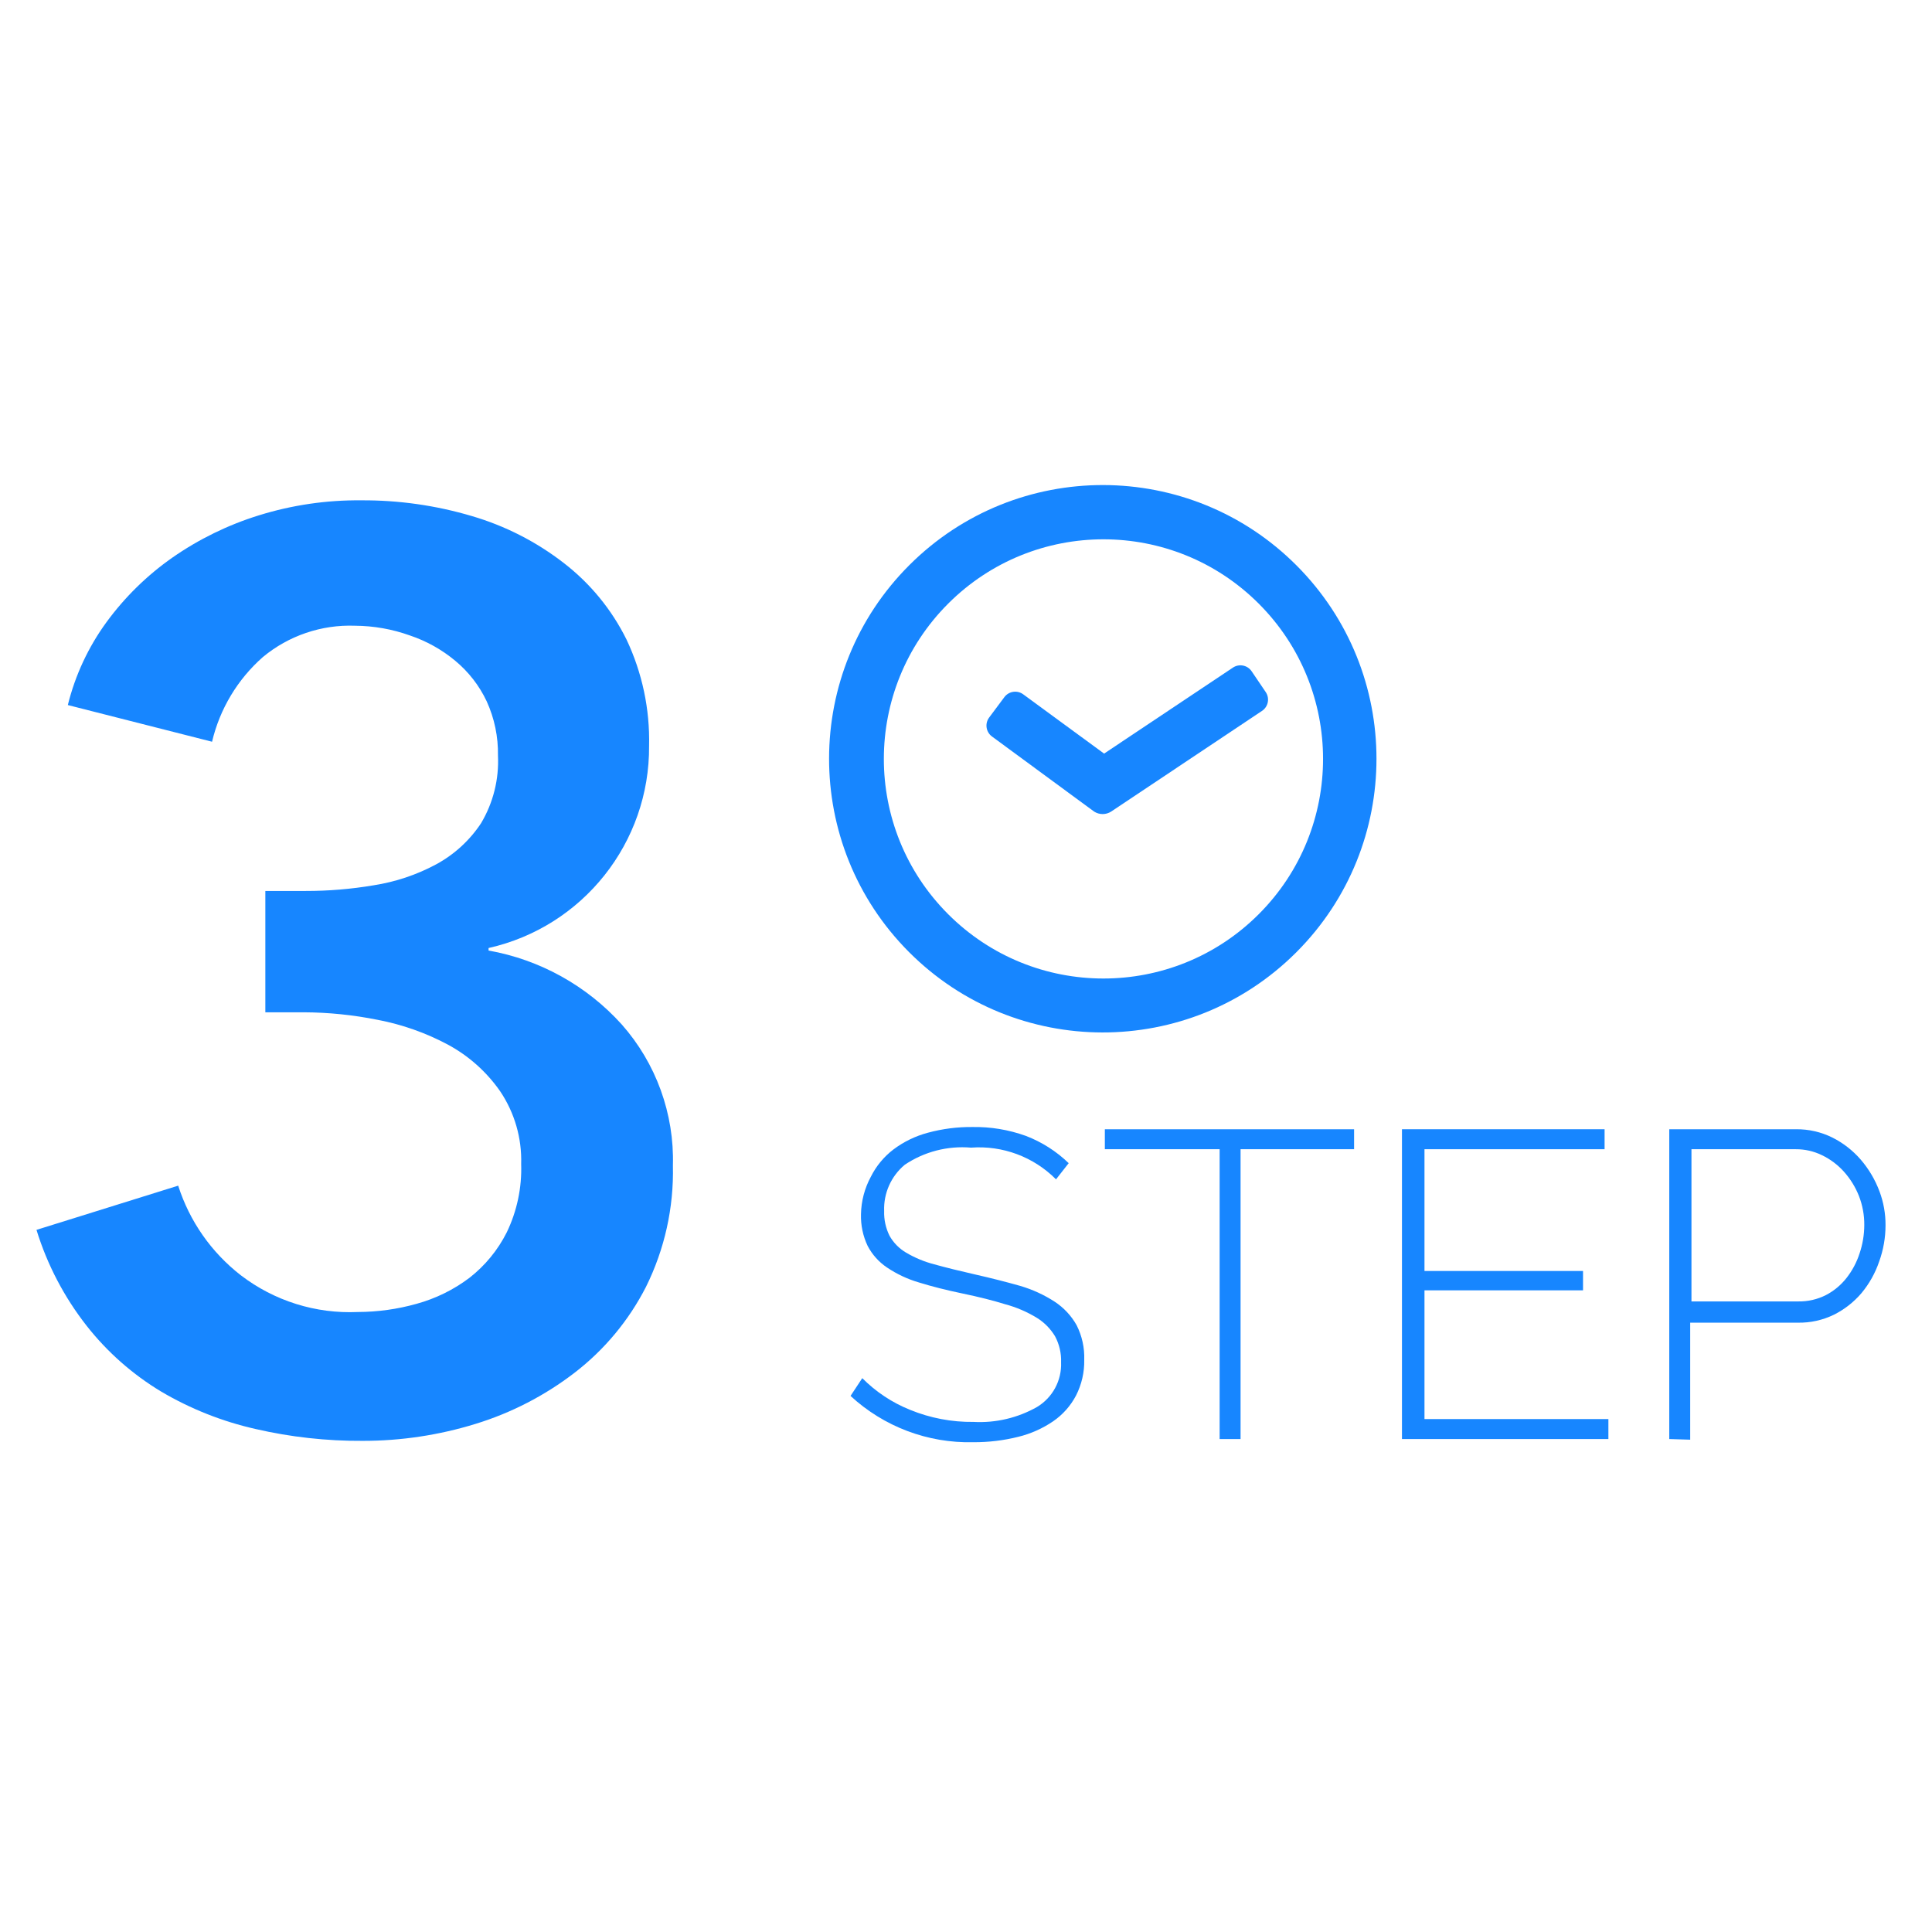
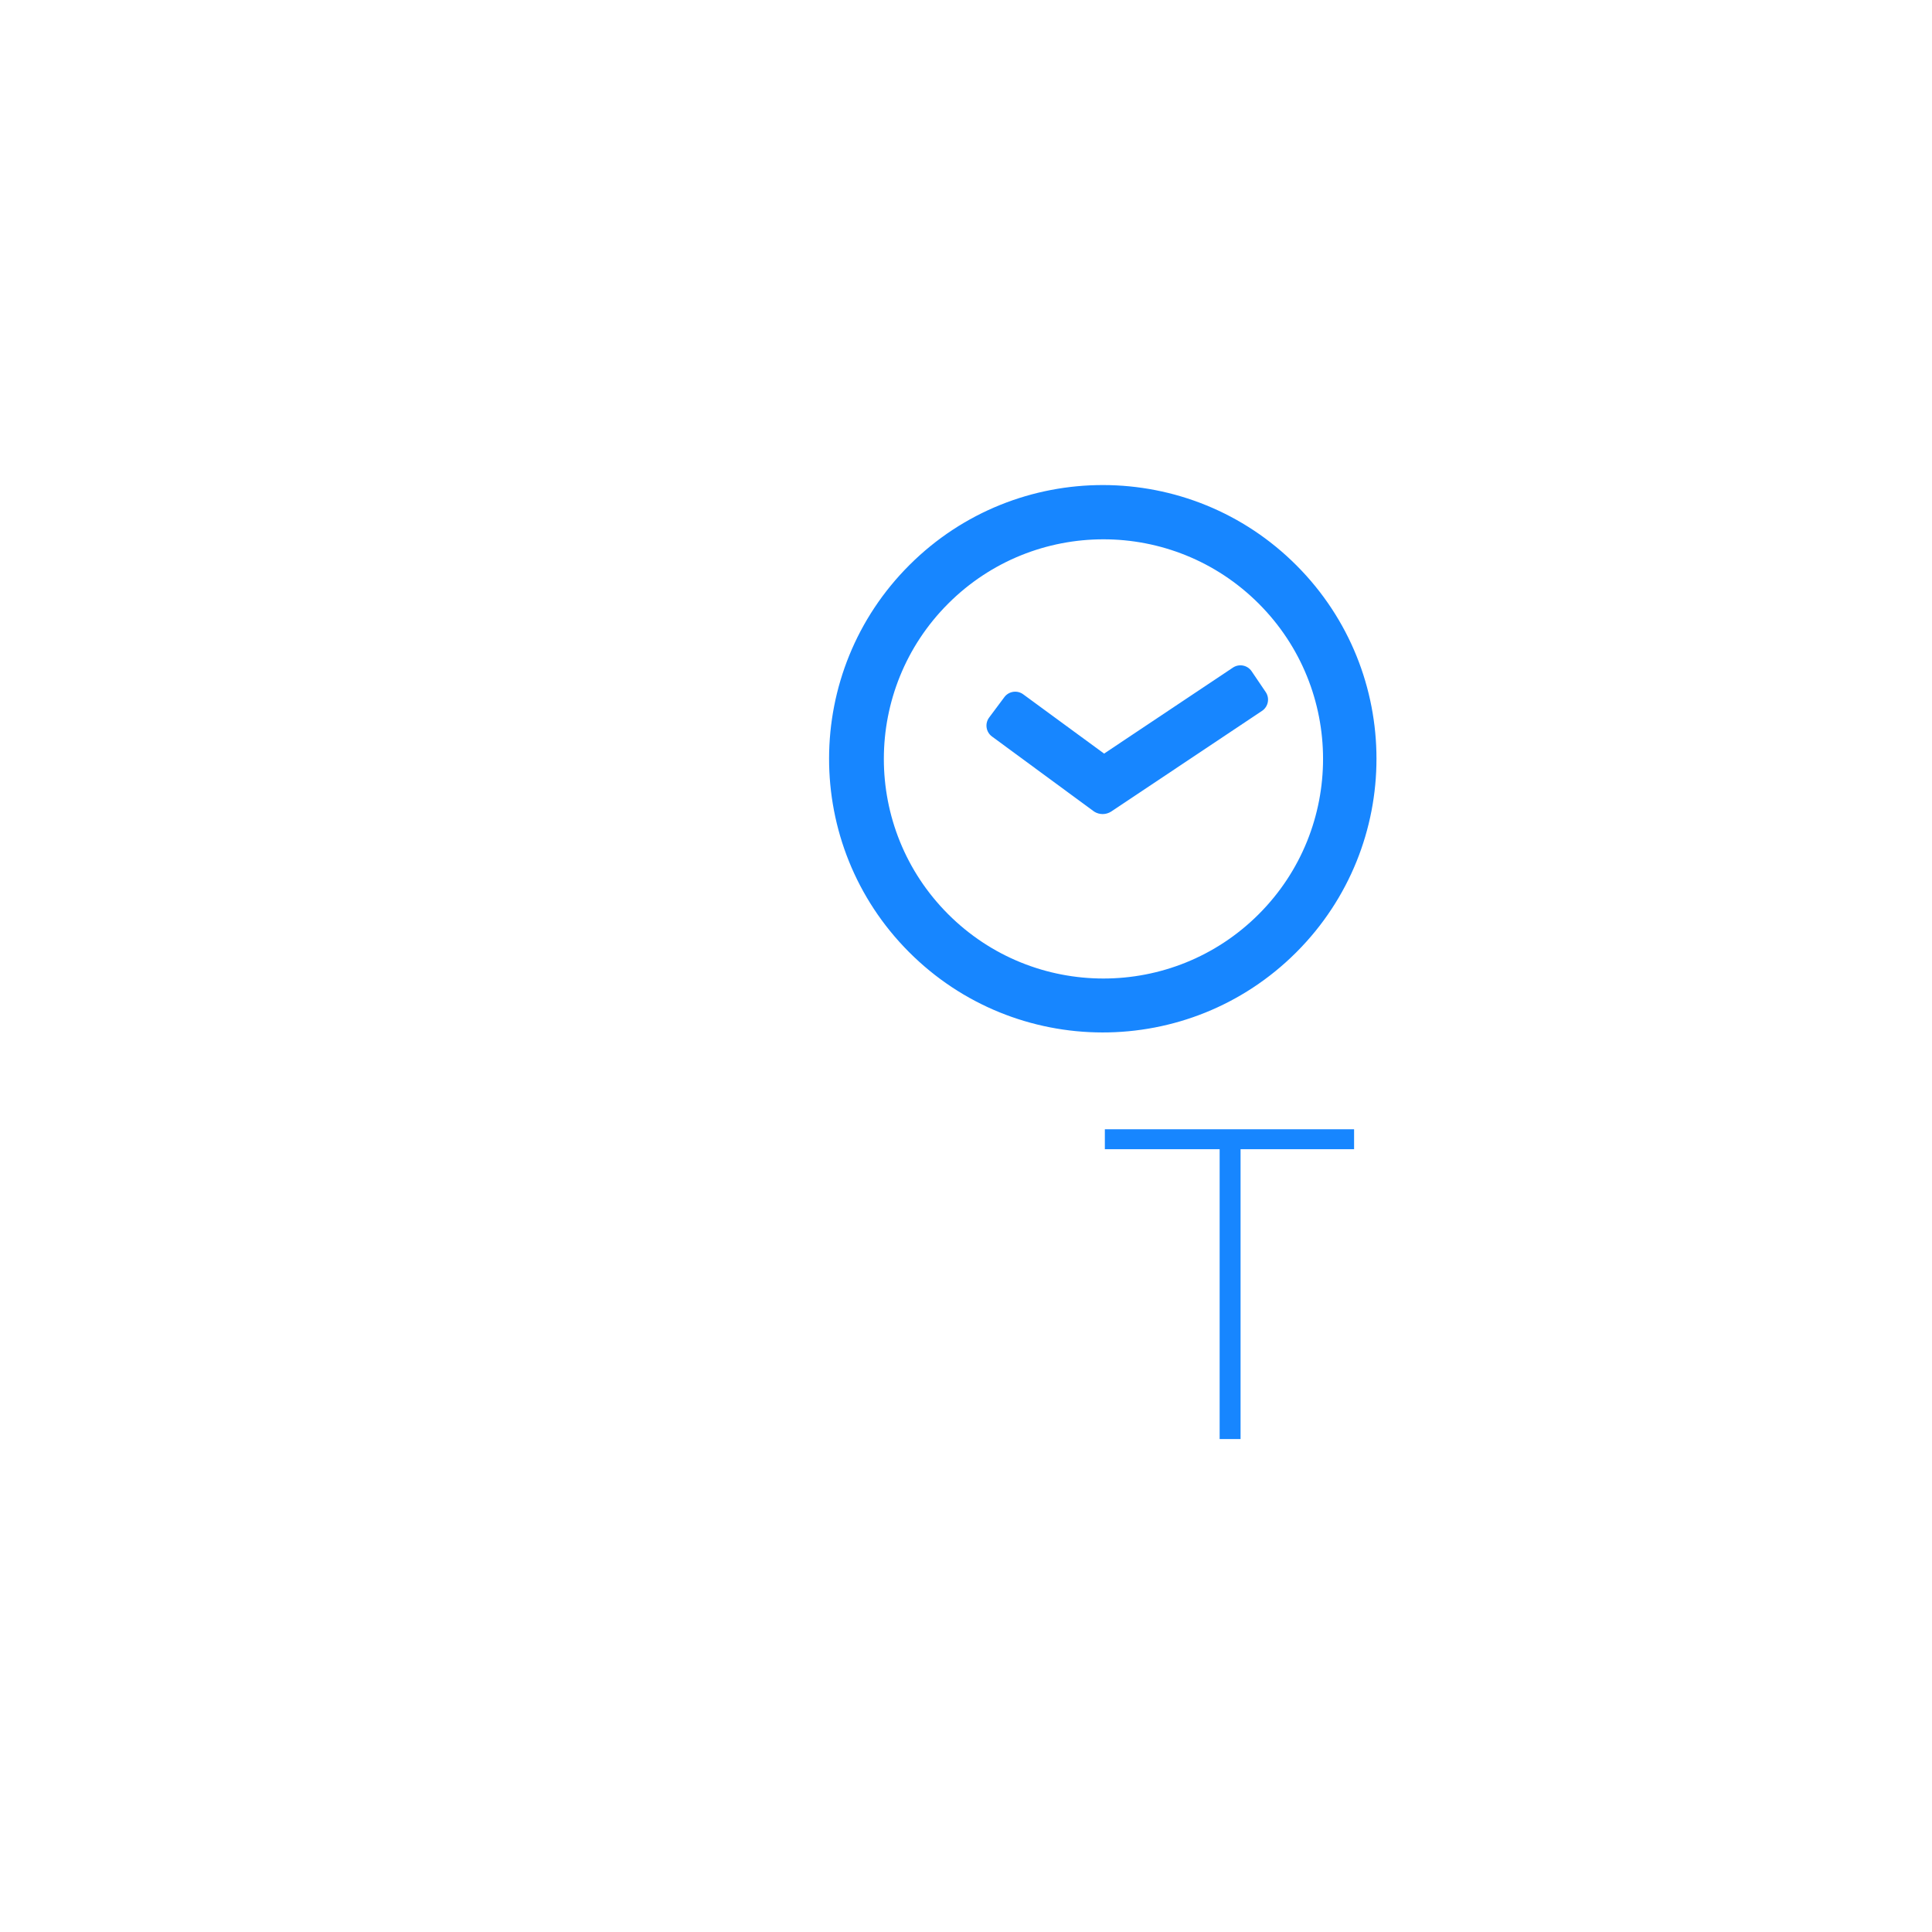
<svg xmlns="http://www.w3.org/2000/svg" version="1.1" id="圖層_1" x="0px" y="0px" width="1024px" height="1024px" viewBox="-2.967 -197.208 1024 1024" enable-background="new -2.967 -197.208 1024 1024" xml:space="preserve">
  <g id="basic">
-     <path fill="#1786FF" d="M556.743,427.871c-11.837-11.913-28.293-18.054-45.042-16.807c-12.401-1.065-24.793,2.137-35.126,9.076   c-7.251,6.042-11.286,15.107-10.924,24.538c-0.142,4.538,0.84,9.041,2.857,13.109c2.078,3.687,5.093,6.76,8.739,8.907   c4.67,2.763,9.705,4.856,14.958,6.218c6.05,1.681,13.277,3.473,21.68,5.378c8.403,1.905,16.358,3.921,23.865,6.05   c6.482,1.897,12.653,4.728,18.319,8.403c4.804,3.159,8.781,7.424,11.597,12.437c2.862,5.671,4.249,11.971,4.034,18.319   c0.138,6.595-1.363,13.12-4.37,18.991c-2.87,5.452-7.023,10.124-12.101,13.613c-5.618,3.833-11.88,6.622-18.487,8.235   c-7.804,1.951-15.822,2.91-23.865,2.857c-24.047,0.595-47.379-8.207-65.041-24.538l6.218-9.412   c7.224,7.275,15.86,12.995,25.378,16.807c10.661,4.366,22.093,6.538,33.613,6.387c11.729,0.63,23.393-2.111,33.613-7.899   c8.27-4.97,13.168-14.057,12.773-23.697c0.168-4.795-0.933-9.549-3.193-13.781c-2.373-3.964-5.657-7.306-9.58-9.748   c-5.225-3.205-10.886-5.639-16.807-7.227c-6.499-2.017-14.061-3.922-22.689-5.714c-8.627-1.793-16.358-3.753-23.193-5.882   c-5.972-1.76-11.64-4.424-16.807-7.899c-4.314-2.898-7.838-6.826-10.252-11.428c-2.491-5.243-3.701-11.004-3.529-16.807   c0.12-6.933,1.907-13.735,5.21-19.832c2.824-5.665,6.905-10.608,11.933-14.454c5.474-4.123,11.695-7.148,18.319-8.907   c7.668-2.079,15.585-3.097,23.529-3.025c9.675-0.169,19.3,1.425,28.403,4.706c8.46,3.24,16.177,8.156,22.689,14.454   L556.743,427.871z" />
    <path fill="#1786FF" d="M714.725,411.905h-60.167v153.612h-11.092V411.905h-60.84v-10.588h132.099L714.725,411.905z" />
-     <path fill="#1786FF" d="M849.513,554.928v10.588H740.103v-164.2h107.394v10.588h-95.461v64.537h84.033v10.252h-84.033v68.235   H849.513z" />
-     <path fill="#1786FF" d="M993.209,434.257c-2.289-6.143-5.646-11.832-9.916-16.807c-4.217-4.881-9.358-8.879-15.126-11.765   c-5.956-2.939-12.519-4.435-19.159-4.37h-67.226v164.2l11.092,0.336v-62.016h57.142c6.573,0.11,13.079-1.329,18.991-4.202   c5.592-2.79,10.564-6.676,14.622-11.428c4.145-4.975,7.336-10.673,9.412-16.807c2.22-6.144,3.358-12.627,3.361-19.159   C996.442,446.102,995.36,440.007,993.209,434.257z M982.621,467.198c-1.521,4.684-3.853,9.065-6.891,12.941   c-2.953,3.769-6.678,6.863-10.924,9.076c-4.529,2.291-9.547,3.444-14.622,3.361h-56.638v-80.671h55.294   c4.834-0.029,9.609,1.065,13.949,3.193c4.398,2.129,8.338,5.098,11.596,8.739c3.364,3.76,6.038,8.084,7.899,12.773   c1.929,4.925,2.898,10.173,2.857,15.462C985.129,457.218,984.277,462.326,982.621,467.198z" />
  </g>
  <g id="step3">
-     <path fill="#1786FF" d="M137.67,275.021h21.436c12.027,0.015,24.034-0.986,35.892-2.991c11.63-1.795,22.869-5.56,33.233-11.133   c9.586-5.197,17.747-12.673,23.762-21.768c6.451-10.823,9.572-23.306,8.973-35.892c0.174-9.908-1.87-19.73-5.982-28.747   c-3.903-8.276-9.575-15.593-16.617-21.436c-7.124-5.946-15.296-10.51-24.094-13.46c-9.332-3.351-19.164-5.093-29.079-5.151   c-17.774-0.66-35.168,5.256-48.853,16.617c-13.402,11.807-22.809,27.483-26.919,44.865l-76.437-19.442   c3.901-15.811,10.843-30.71,20.439-43.868c9.676-13.247,21.465-24.811,34.895-34.23c14.041-9.795,29.51-17.362,45.862-22.433   c17.587-5.47,35.92-8.161,54.337-7.976c19.799-0.118,39.508,2.681,58.491,8.308c17.705,5.168,34.278,13.623,48.853,24.925   c14.019,10.81,25.385,24.677,33.233,40.545c8.319,17.589,12.416,36.878,11.964,56.331c0.391,51.293-35.033,95.919-85.078,107.178   v1.329c27.246,4.857,52.095,18.655,70.621,39.215c18.181,20.59,27.862,47.318,27.085,74.775   c0.521,22.277-4.384,44.347-14.29,64.307c-9.096,17.798-22.037,33.351-37.886,45.53c-15.744,12.093-33.528,21.266-52.509,27.085   c-19.324,5.959-39.432,8.984-59.654,8.973c-19.18,0.125-38.308-1.994-56.995-6.314c-17.54-3.97-34.358-10.641-49.85-19.774   c-15.193-9.133-28.595-20.957-39.548-34.895c-11.904-15.176-20.916-32.412-26.587-50.847l75.107-23.43   c6.013,18.839,17.601,35.411,33.233,47.524c17.729,13.571,39.676,20.455,61.98,19.442c10.505-0.03,20.958-1.484,31.073-4.32   c10.15-2.777,19.679-7.458,28.082-13.792c8.296-6.466,15.05-14.696,19.774-24.094c5.439-11.279,8.062-23.709,7.644-36.224   c0.415-13.699-3.479-27.183-11.133-38.551c-7.179-10.316-16.685-18.798-27.75-24.759c-11.673-6.231-24.222-10.657-37.221-13.127   c-12.912-2.598-26.045-3.934-39.215-3.988H137.67V275.021z" />
    <path fill="#1786FF" d="M684.283,102.547c-56.554-56.75-148.405-56.909-205.155-0.355c-56.75,56.554-56.909,148.405-0.355,205.155   c56.554,56.75,148.405,56.909,205.155,0.355c0.119-0.118,0.237-0.236,0.355-0.355C740.699,250.736,740.699,159.158,684.283,102.547   z M664.231,287.293c-0.029,0.029-0.058,0.058-0.086,0.086c-45.479,45.431-119.176,45.392-164.607-0.086   c-45.431-45.479-45.392-119.176,0.086-164.607c45.445-45.397,119.075-45.397,164.521,0   C709.623,168.117,709.662,241.814,664.231,287.293z" />
    <path fill="#1786FF" d="M667.899,169.619l-7.509-11.093c-2.229-3.23-6.642-4.067-9.899-1.877l-68.267,45.568l-42.837-31.403   c-3.178-2.36-7.668-1.698-10.028,1.48c-0.014,0.018-0.027,0.037-0.041,0.056l-8.021,10.752c-2.36,3.178-1.698,7.668,1.48,10.028   c0.018,0.014,0.037,0.027,0.056,0.041l54.101,39.765c2.755,1.771,6.29,1.771,9.045,0l80.043-53.419   C669.252,177.288,670.089,172.876,667.899,169.619z" />
  </g>
</svg>